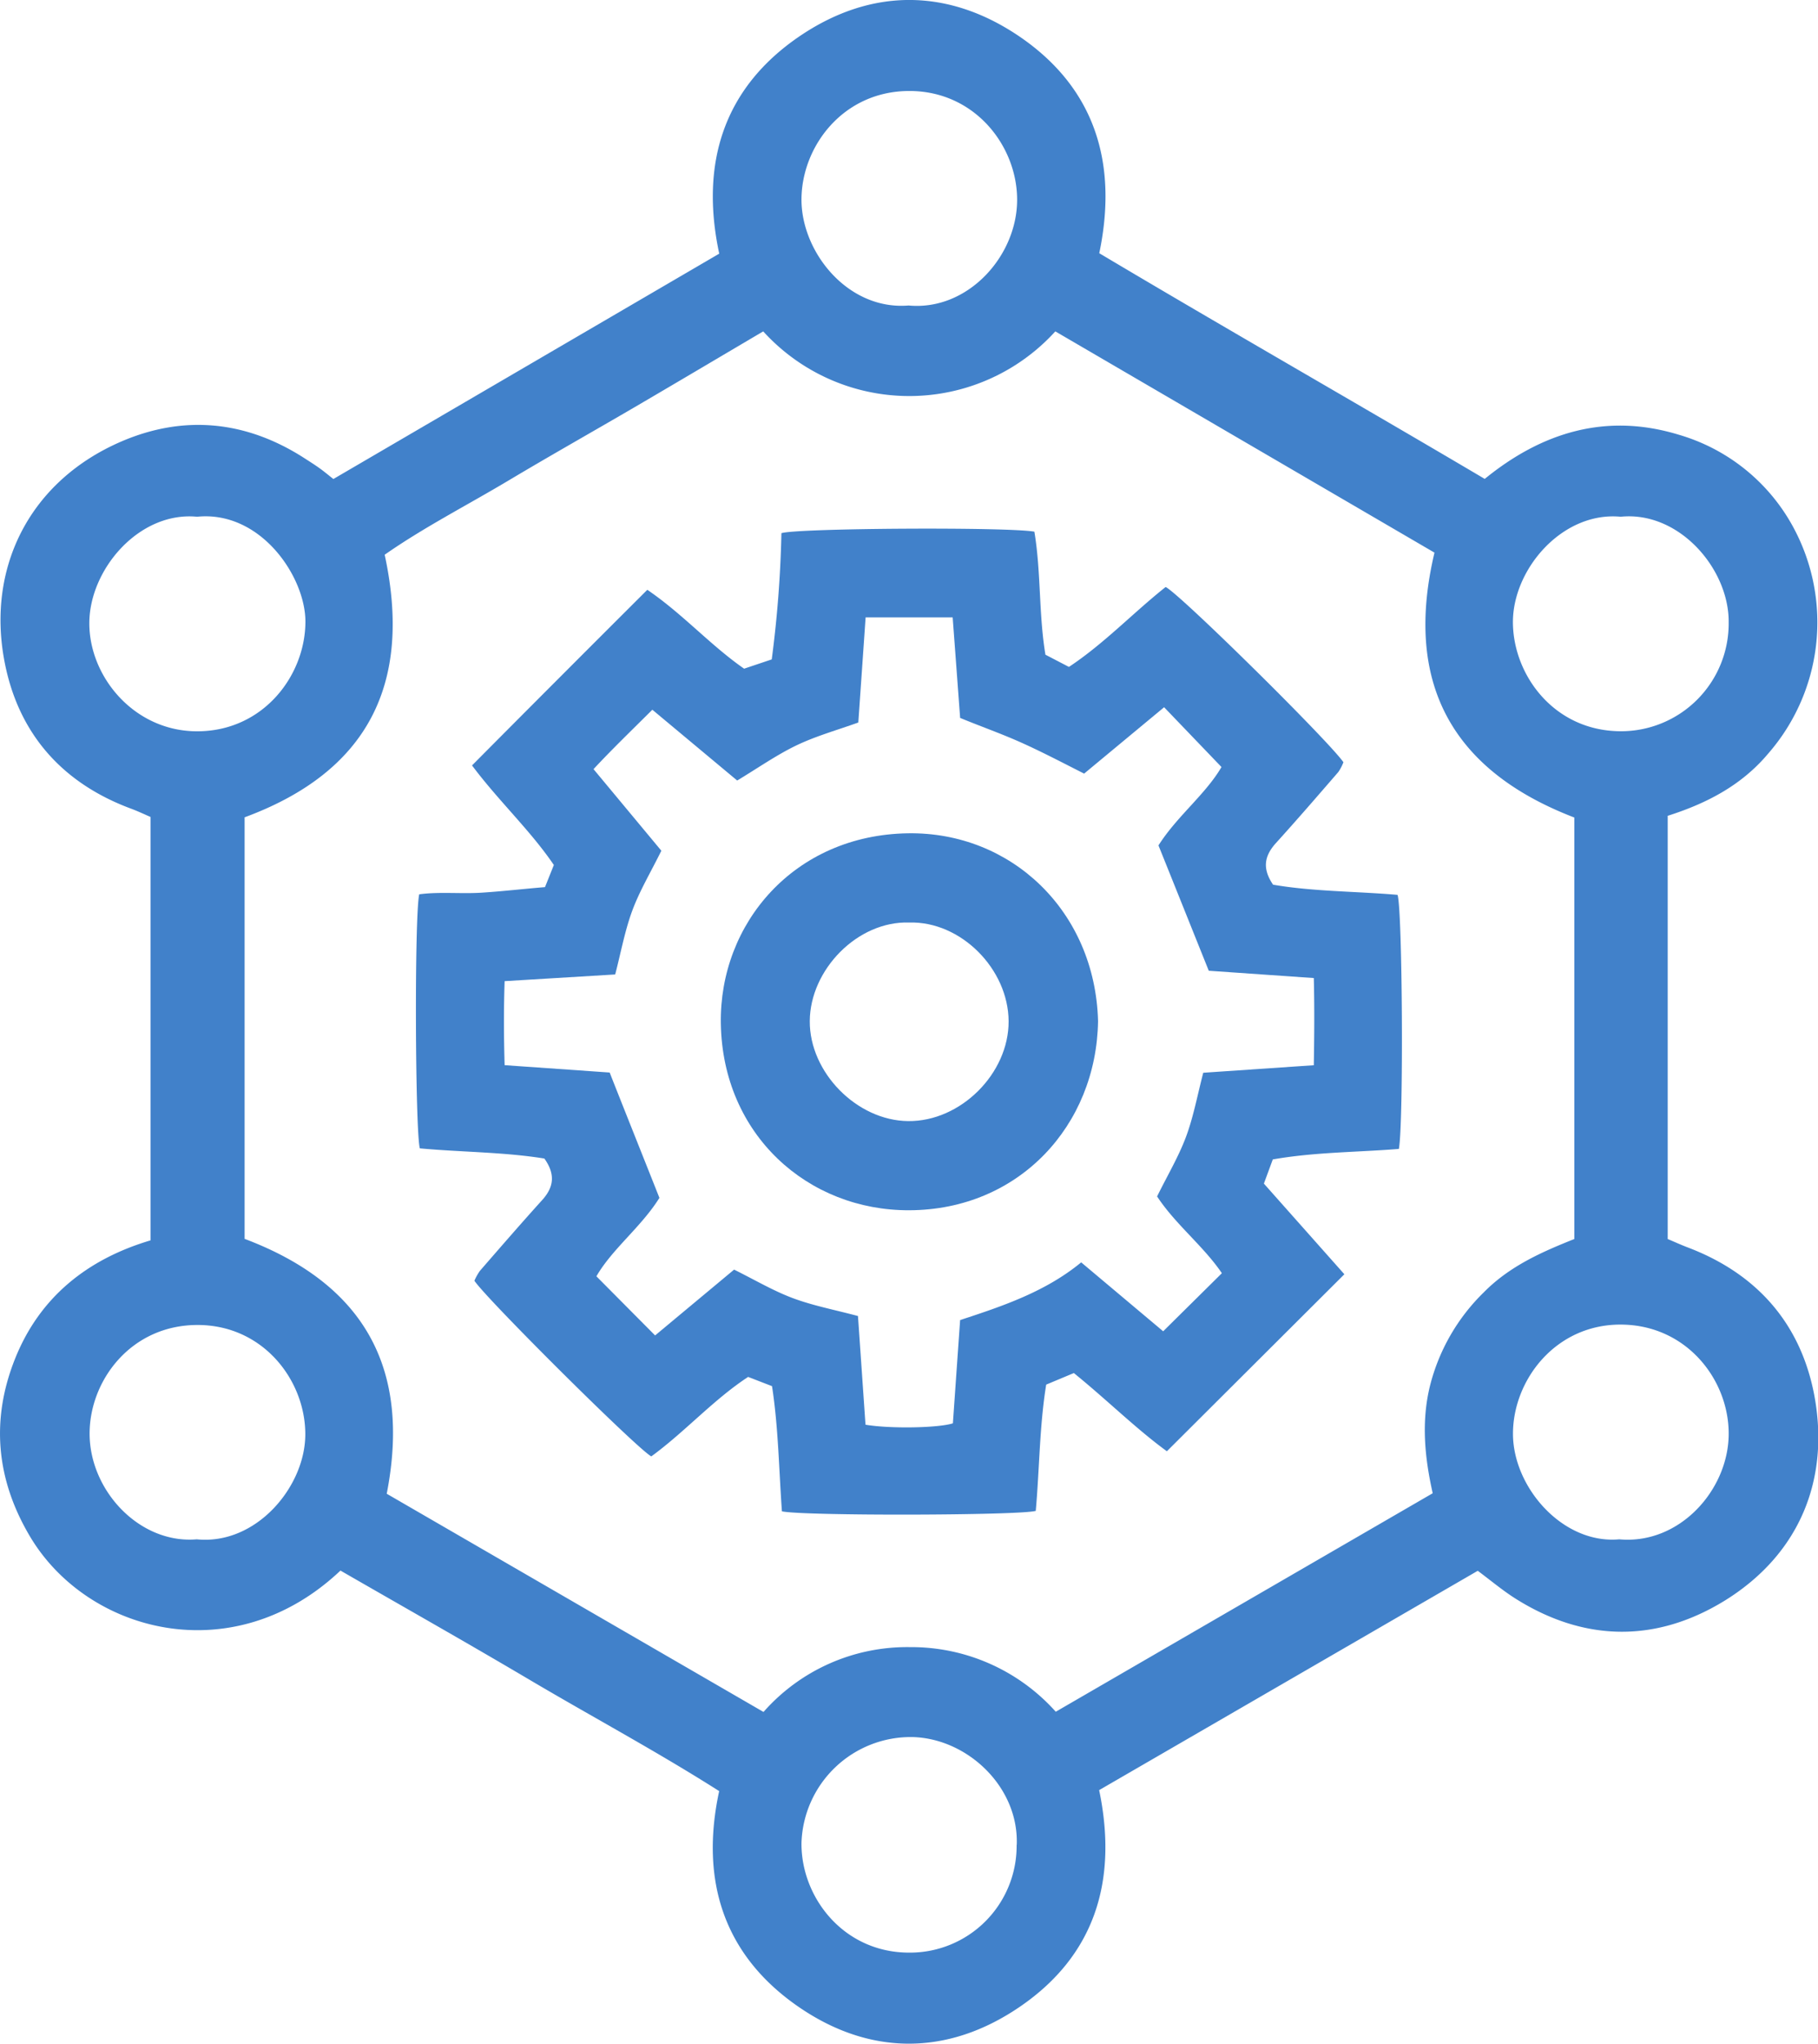
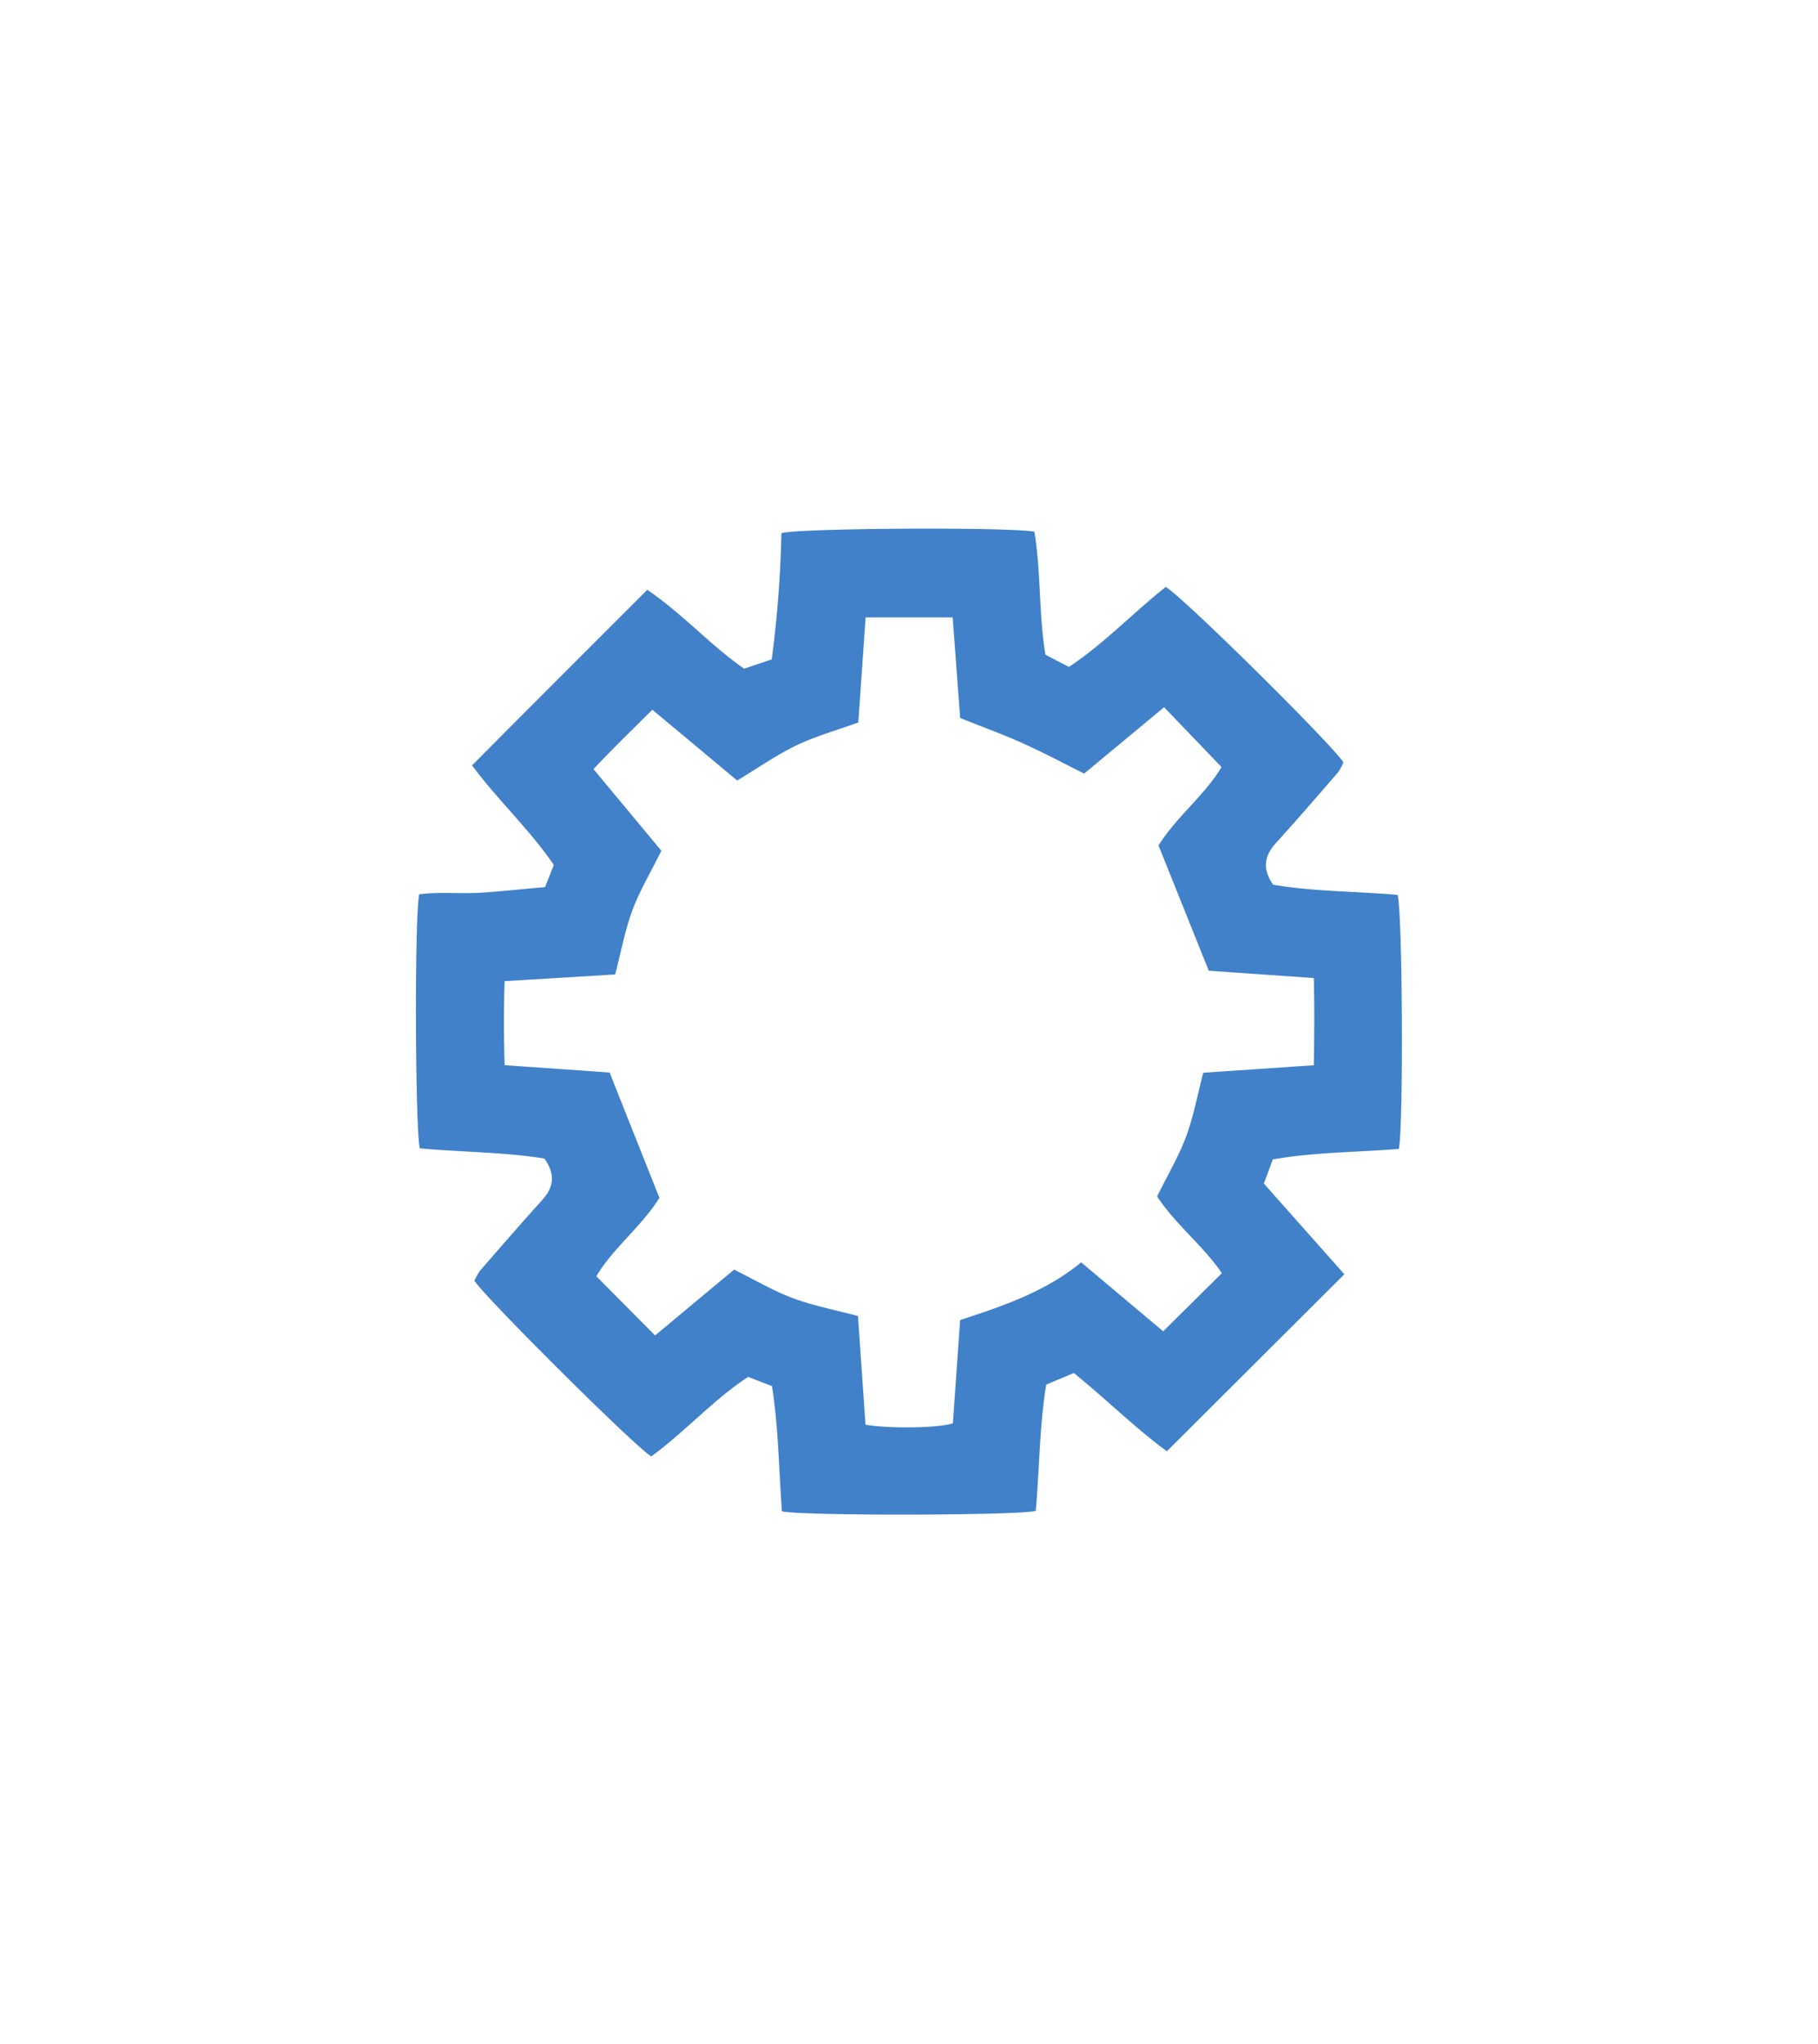
<svg xmlns="http://www.w3.org/2000/svg" id="Ñëîé_1" data-name="Ñëîé 1" viewBox="0 0 328.88 369.48">
  <defs>
    <style>.cls-1{fill:#4181ca;}</style>
  </defs>
  <title>8</title>
-   <path class="cls-1" d="M2367.25,891.85c3.43,16.48-.85,29.95-14.35,39.17-13.09,8.94-27.29,8.9-40.26-.15-13.2-9.21-17.65-22.57-14.13-38.84-11.16-7.1-22.87-13.37-34.29-20.12s-22.83-13.19-34.22-19.75c-19.44,18.37-45.87,11.22-56.19-6.21-6.12-10.32-7.08-21.12-2.65-32.15s13-17.93,24.49-21.34V715.92c-1-.43-2.2-1-3.44-1.47-12.63-4.65-20.55-13.72-23-26.72-3.23-17.08,4.7-32.65,21.24-39.73,11.23-4.8,22.38-3.72,32.82,2.92.94.61,1.89,1.2,2.81,1.85s1.57,1.21,2.64,2.05l69.8-40.74c-3.52-16.46.88-30,14.51-39.29,13-8.83,27-8.74,39.95.13,13.46,9.25,17.71,22.74,14.29,39.08,23.06,13.72,46.36,27,69.73,40.8,10.32-8.4,21.9-12,35.06-8a34.49,34.49,0,0,1,20.9,17,36.1,36.1,0,0,1-4.69,40.67c-4.82,5.74-11.13,9-18.17,11.24v76.51c1.08.45,2.28,1,3.52,1.48,12.56,4.73,20.53,13.75,23,26.77,2.82,15.13-2.58,28.59-16,37-12.41,7.72-25.48,7.7-38.1-.27-2.29-1.45-4.39-3.22-6.78-5ZM2238,668.51c5.08,23.47-3.15,39.28-25.34,47.47v76.21c21.66,8.17,30.14,23.46,25.71,46.08l68.16,39.45A34.63,34.63,0,0,1,2333,866a35.06,35.06,0,0,1,26.4,11.68l68.19-39.5c-1.5-6.66-2.06-13.06-.49-19.43a35.8,35.8,0,0,1,9.75-16.91c4.69-4.75,10.51-7.29,16.36-9.62v-76.2c-22.52-8.64-30.8-24.7-25.3-47.89l-68.59-40a35.7,35.7,0,0,1-52.84,0c-7.91,4.66-15.51,9.17-23.14,13.63s-15.33,8.79-22.92,13.32S2245,663.61,2238,668.51Zm114.34,233.25c.4-10.55-9-19.27-18.87-19.5a19.77,19.77,0,0,0-20.07,19.13c-.1,9.79,7.57,19.85,19.5,19.84A19.3,19.3,0,0,0,2352.32,901.76Zm-19.55-278.31c10.6,1,19.55-8.81,19.62-19,.06-9.78-7.63-19.82-19.56-19.78s-19.38,10-19.45,19.53S2321.75,624.35,2332.77,623.45ZM2204,846.51c10.73,1.09,19.65-9.51,19.64-19,0-9.76-7.65-19.81-19.6-19.75s-19.37,10-19.42,19.54C2184.57,837.7,2193.68,847.39,2204,846.51Zm257.33,0c10.83,1,19.64-8.8,19.8-18.82.16-9.82-7.46-19.88-19.37-20s-19.63,10-19.65,19.7S2451.12,847.44,2461.34,846.51Zm.26-184.87c-10.54-1-19.57,9.51-19.49,19.18.09,9.5,7.46,19.5,19.38,19.6a19.48,19.48,0,0,0,19.65-19.66C2481.24,671.14,2472.21,660.57,2461.6,661.64Zm-257.53,0c-10.47-1-19.45,9.49-19.49,19.2s8.07,19.52,19.38,19.59c11.95.07,19.61-9.92,19.71-19.66C2223.76,672.58,2215.6,660.48,2204.07,661.64Z" transform="translate(-2168.41 -568.22)" />
  <path class="cls-1" d="M2411.61,798.59l-32.11,32c-5.6-4.08-10.88-9.33-16.83-14.14l-5,2.09c-1.23,7.59-1.21,15.28-1.89,22.83-3.06.84-42.09.93-45.92.08-.54-7.5-.64-15.17-1.79-22.63l-4.32-1.67c-6.28,4.11-11.42,9.92-17.52,14.37-2.67-1.48-29.8-28.44-32-31.76a9.78,9.78,0,0,1,1-1.79c3.75-4.31,7.5-8.64,11.34-12.88,2-2.27,2.35-4.55.32-7.42-7.29-1.18-15-1.15-22.53-1.84-.84-3-1-42-.11-45.93,3.7-.5,7.55-.05,11.36-.3s7.4-.67,11.39-1l1.6-4c-4.25-6.26-9.93-11.5-14.8-18,10.57-10.64,21-21.07,31.71-31.75,6.4,4.35,11.38,10,17.51,14.26l5-1.68a207.67,207.67,0,0,0,1.75-22.82c2.85-.92,41-1.14,45.76-.27,1.22,7.25.77,14.85,2,22.24l4.25,2.21c6.33-4.18,11.62-9.79,17.5-14.45,2.64,1.32,29.38,27.71,32.16,31.68a8.11,8.11,0,0,1-.94,1.79c-3.75,4.33-7.49,8.66-11.33,12.89-2,2.25-2.47,4.51-.46,7.46,7.26,1.25,15,1.19,22.52,1.84.89,2.71,1.11,41.19.24,45.93-7.49.61-15.17.56-22.81,1.9l-1.61,4.37ZM2379,696.08l-14.47,12c-3.95-2-7.57-3.9-11.31-5.58s-7.53-3-11.12-4.49c-.47-6.39-.91-12.28-1.35-18.17H2325c-.44,6.38-.87,12.54-1.32,19-3.77,1.36-7.63,2.43-11.18,4.13s-7,4.11-10.73,6.36l-15.35-12.8c-3.75,3.74-7.21,7.06-10.64,10.74l12.27,14.75c-1.93,3.91-3.94,7.26-5.27,10.86s-2.06,7.59-3.08,11.51l-20,1.21c-.18,5.27-.15,10.16,0,15.19l19,1.33c3,7.61,6,15.09,9,22.66-3.3,5.28-8.51,9.19-11.4,14.18l10.62,10.69,14.29-11.9c3.72,1.84,7.07,3.83,10.66,5.17s7.58,2.11,11.75,3.22c.45,6.49.91,13.12,1.36,19.65,4.49.76,13.21.59,15.81-.25.43-6.14.86-12.3,1.31-18.67,7.84-2.56,15.49-5.16,21.9-10.43l14.83,12.46,10.62-10.5c-3.36-4.95-8.38-8.8-11.72-13.88,1.9-3.85,3.9-7.2,5.24-10.8s2.07-7.57,3.11-11.56l20-1.36c.09-5.35.13-10.49,0-15.76l-19-1.32c-3.07-7.64-6.06-15.11-9.1-22.66,3.34-5.27,8.51-9.22,11.4-14.17Z" transform="translate(-2168.41 -568.22)" />
-   <path class="cls-1" d="M2367.05,752.82c-.29,18.9-14.34,34.13-34.13,34.2-18.32.08-33.78-13.6-34.11-33.76-.29-18.07,13.25-34.08,33.85-34.39C2351.34,718.58,2366.52,732.94,2367.05,752.82ZM2332.9,735c-9.35-.31-17.94,8.52-18,17.81s8.52,18,17.79,18.09c9.51.11,18.23-8.63,18.18-18.06S2342.24,734.74,2332.9,735Z" transform="translate(-2168.41 -568.22)" />
</svg>